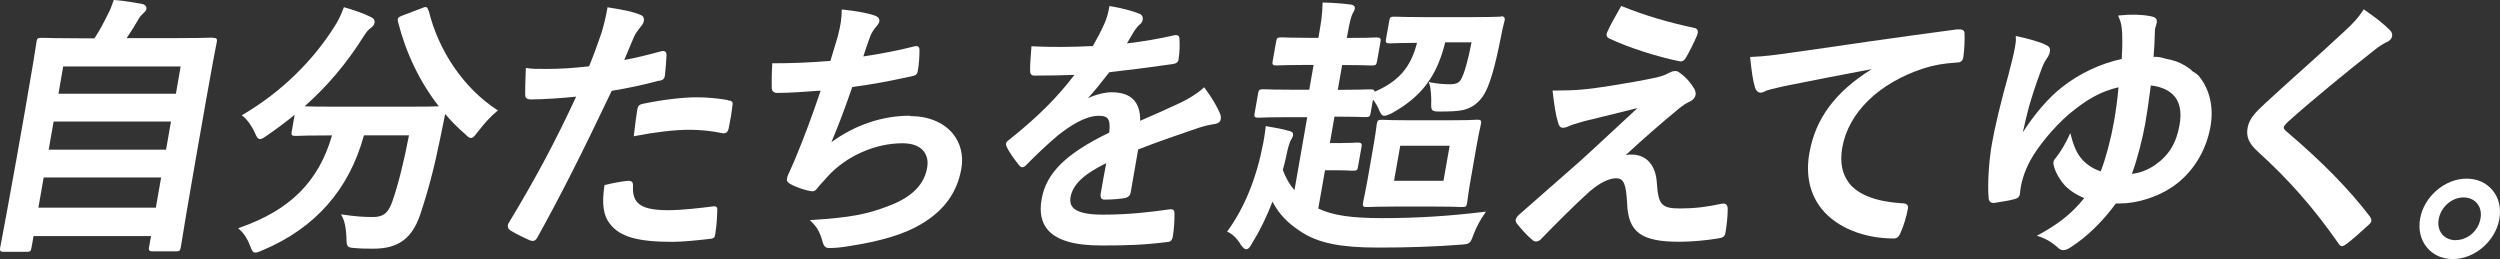
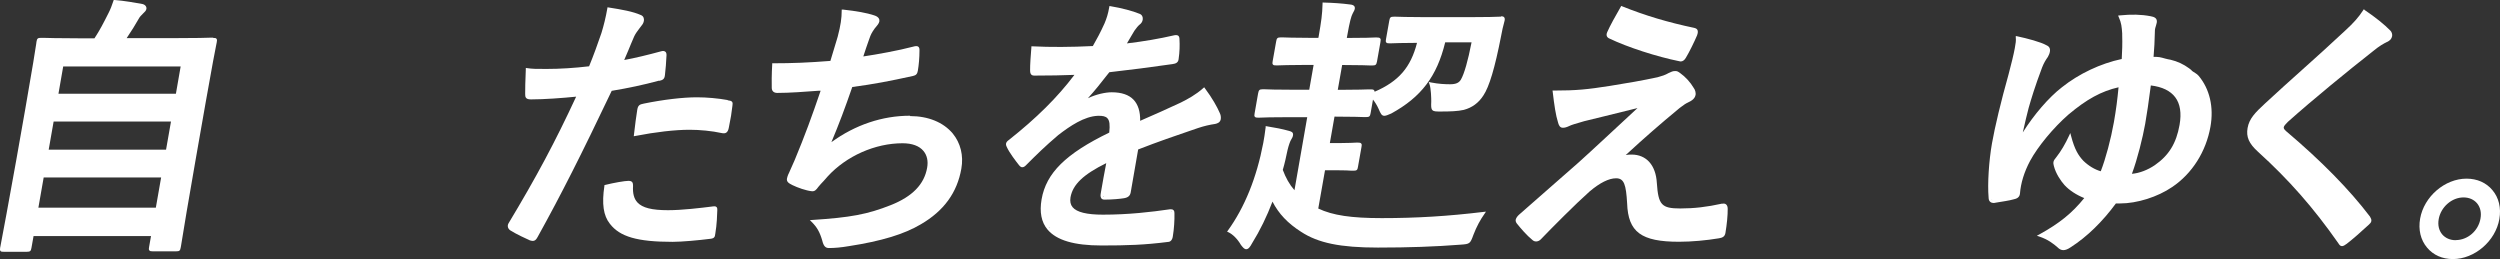
<svg xmlns="http://www.w3.org/2000/svg" id="_レイヤー_2" viewBox="0 0 274.15 28.41">
  <rect x="0" y="0" width="274.15" height="28.41" fill="#333333" stroke="none" />
  <defs>
    <style>.cls-1{fill:#fff;}</style>
  </defs>
  <g id="_レイヤー_1-2">
    <path class="cls-1" d="M23.38,4.13s-.13,0-.26,0c-.47.02-1.58.05-3.8.05h-5.43c.57-.84.93-1.44,1.28-2.05.13-.26.32-.46.56-.69.13-.12.29-.26.33-.47.03-.21-.11-.45-.44-.53-.7-.13-2.02-.36-3.05-.44h-.1l-.03.09c-.15.47-.34.96-.56,1.38-.53,1.05-.92,1.82-1.52,2.73h-1.83c-2.23,0-3.32-.04-3.78-.05-.13,0-.2,0-.25,0-.36,0-.44.07-.5.43,0,.03-.02.11-.03.23-.09.62-.39,2.52-1.2,7.15l-.97,5.5C.96,22.12.34,25.53.04,27.05l-.02.09c-.03.17-.04.28.03.38.07.09.19.09.36.09h2.54c.35,0,.44-.07.5-.43l.23-1.29h12.88l-.21,1.19c-.03.17-.05.29.03.38.07.09.19.1.35.1h2.59c.36,0,.44-.07.5-.43,0-.02.01-.07.03-.16.28-1.78.82-4.98,1.61-9.5l1.1-6.27c.7-3.98,1.05-5.78,1.17-6.37.02-.11.03-.18.04-.2.03-.17.05-.29-.03-.38-.07-.09-.19-.09-.36-.09h0ZM17.67,19.46l-.58,3.31H4.21l.58-3.31h12.88ZM19.81,7.29l-.52,2.99H6.41l.52-2.99h12.88ZM18.75,13.33l-.54,3.08H5.34l.54-3.08h12.88,0Z" />
-     <path class="cls-1" d="M46.96,1.14c-.03-.14-.06-.27-.17-.34-.13-.06-.26-.02-.52.09l-2.21.84c-.38.16-.5.24-.42.65.89,3.48,2.39,6.6,4.48,9.28-.44.02-1.42.04-3.55.04h-7.83c-1.88,0-2.84-.02-3.34-.04,2.5-2.21,4.63-4.73,6.5-7.71.29-.47.5-.7.81-.92.17-.15.32-.29.36-.52.05-.29-.07-.48-.39-.64-.75-.37-1.88-.78-2.86-1.05l-.11-.03-.04.11c-.28.74-.55,1.31-.91,1.88-2.46,3.94-5.94,7.32-10.09,9.77l-.16.1.15.11c.42.32.95,1.05,1.27,1.77l.06.13c.17.37.28.59.54.59.17,0,.35-.12.65-.32l.13-.09c1.09-.76,2.08-1.49,3-2.25l-.32,1.84c-.03.16-.05.29.03.38.07.09.19.09.36.09h.21c.44-.02,1.46-.05,3.64-.05h.18c-1.47,5.07-4.59,8.18-10.1,10.11l-.2.07.16.14c.47.41.89,1.06,1.13,1.73l.07.17c.16.4.25.63.54.63.2,0,.42-.09.79-.26,5.75-2.41,9.49-6.65,11.11-12.6h4.94c-.58,3-1.17,5.35-1.81,7.21-.46,1.32-1,1.75-2.15,1.75-1.08,0-1.93-.07-3.25-.26l-.25-.03.12.22c.29.53.44,1.29.48,2.32v.09c.03.96.07,1.01,1.01,1.07.69.06,1.26.06,1.98.06,2.69,0,4.21-1.12,5.1-3.74.91-2.73,1.54-5.15,2.19-8.34.07-.34.14-.69.21-1.03.11-.59.23-1.15.34-1.66.65.78,1.39,1.52,2.2,2.22l.03.03c.24.24.4.38.6.38.23,0,.38-.2.72-.64l.05-.06c.65-.86,1.47-1.75,2.05-2.21l.14-.11-.15-.09c-3.59-2.35-6.38-6.42-7.46-10.89h-.02Z" />
    <path class="cls-1" d="M79.79,10.97c-1.06-.19-2.29-.3-3.37-.3-1.54,0-3.66.25-5.82.69-.48.09-.64.2-.72.69-.11.61-.24,1.72-.36,2.71l-.02.18.17-.03c2.19-.43,4.35-.68,5.94-.68,1.15,0,2.47.13,3.52.36.23.05.39.04.52-.05.14-.1.23-.28.28-.58.19-.9.32-1.71.39-2.38.03-.18.03-.31-.03-.4-.09-.13-.26-.15-.48-.18h0Z" />
    <path class="cls-1" d="M72.29,8.87c.43-.1.59-.22.63-.67.07-.58.14-1.42.17-2.15,0-.18-.03-.3-.13-.38-.1-.08-.25-.1-.44-.05-1.46.4-2.96.76-4.07.96.13-.31.28-.66.44-1.03.2-.48.42-1.03.66-1.57.16-.33.35-.57.55-.84.08-.11.17-.22.25-.33.2-.23.23-.4.26-.54.03-.22-.03-.49-.31-.61-.9-.4-2.09-.61-3.56-.84l-.12-.02-.02.12c-.17.98-.39,1.87-.65,2.71-.39,1.14-.86,2.45-1.35,3.64-1.61.19-3.19.29-4.68.29-1.18,0-1.54,0-2.12-.09l-.14-.02v.14c-.05,1.32-.08,2.17-.07,2.71,0,.17,0,.34.12.46.11.11.3.14.53.14,1.44,0,3.46-.15,4.94-.3-2.28,4.92-4.37,8.83-7.41,13.88-.16.27-.09.58.17.77.56.37,1.88.99,2.17,1.11.11.03.22.06.32.06.19,0,.35-.1.52-.42,2.6-4.69,4.8-9.05,8.13-16.04,1.86-.31,3.38-.63,5.21-1.12v.02Z" />
    <path class="cls-1" d="M78.21,22.63l-.14.02c-1.21.15-3.25.4-4.81.4-1.78,0-2.81-.26-3.36-.85-.38-.41-.53-1-.48-1.81,0-.13,0-.3-.1-.43-.11-.11-.27-.13-.38-.13-.42,0-1.67.22-2.58.45l-.08.02v.08c-.3,1.98-.11,3.27.6,4.16,1.09,1.42,3.01,1.98,6.87,1.98,1.03,0,2.95-.18,4.03-.32.53-.04.62-.17.66-.58.17-.96.21-2.15.22-2.6,0-.11,0-.24-.09-.32-.09-.08-.22-.09-.35-.07ZM78.37,22.88h.01s-.01,0-.01,0Z" />
    <path class="cls-1" d="M99.79,12.69c-3.03,0-6.01,1-8.62,2.9.81-1.92,1.52-3.81,2.29-6.05,2.4-.32,4.01-.63,6.66-1.21.33-.07.47-.22.53-.57.11-.65.18-1.44.18-2.22,0-.15,0-.32-.13-.42-.13-.1-.32-.07-.58,0-1.59.42-3.9.84-5.45,1.07.23-.72.41-1.23.6-1.77l.17-.47c.11-.3.42-.79.67-1.06.05-.05.28-.32.32-.54.03-.21-.03-.5-.58-.67-.79-.26-1.88-.46-3.41-.63h-.14s0,.13,0,.13c0,.82-.11,1.59-.44,2.85l-.12.4c-.19.64-.42,1.42-.68,2.25-2.42.19-4.19.26-6.27.26h-.11v.11c-.06,1.01-.07,2.25-.05,2.6.01.34.23.54.6.54,1.37,0,3.06-.13,4.56-.24h.2c-.95,2.79-1.74,4.95-2.84,7.59-.21.5-.41.94-.62,1.4-.17.33-.21.55-.23.63-.07.37.2.53.6.73.57.28,1.48.6,2.11.67.33.03.48-.13.74-.49.17-.21.36-.41.55-.61.15-.18.32-.34.46-.52,2.06-2.25,5.21-3.64,8.21-3.64,1.05,0,1.84.29,2.3.85.39.47.53,1.1.4,1.83-.32,1.83-1.62,3.16-3.98,4.1-2.58,1.02-4.43,1.36-8.6,1.63l-.28.02.2.2c.57.56.89,1.11,1.16,2.05.14.58.34.81.72.81.64,0,1.33-.06,2.21-.21,3.56-.55,6.06-1.31,7.89-2.4,2.52-1.47,3.97-3.47,4.43-6.09.26-1.45-.09-2.82-.95-3.87-1.03-1.22-2.68-1.9-4.67-1.9v-.03ZM84.93,9.79s.05.05.07.07c-.03-.02-.06-.04-.07-.07Z" />
    <path class="cls-1" d="M132.13,9.68l-.08-.11-.1.09c-.8.72-1.74,1.23-2.47,1.59-1.42.67-3.01,1.37-4.16,1.87l-.29.13c.02-1.01-.23-1.79-.72-2.31-.52-.55-1.33-.82-2.4-.82-.66,0-1.66.2-2.61.65.77-.84,1.43-1.68,2.07-2.5l.28-.35c2.13-.24,4.65-.56,6.92-.89.39-.05.65-.18.68-.58.11-.75.13-1.44.09-2.17,0-.13-.03-.28-.13-.36-.12-.09-.3-.08-.44-.05-1.65.38-3.35.67-5.19.89.24-.39.4-.67.54-.92.1-.17.18-.32.28-.47.21-.31.42-.55.58-.68.17-.12.3-.32.33-.53.05-.29-.08-.54-.33-.64-.74-.31-1.99-.64-3.2-.84l-.12-.02-.02.12c-.13.76-.29,1.24-.52,1.79-.46,1.02-.84,1.71-1.28,2.48-2.4.12-4.64.13-6.62.03h-.12v.12c-.06.69-.15,1.94-.14,2.48,0,.21,0,.61.44.61,1.68,0,3.17-.03,4.42-.08-1.87,2.48-4.17,4.75-7.19,7.14-.17.12-.28.24-.31.4-.02.09,0,.21.07.34.29.66,1.03,1.61,1.33,1.99.14.18.25.26.38.26.18,0,.31-.11.49-.3,1.1-1.1,1.99-1.98,3.46-3.23,1.31-1.01,2.86-2.05,4.33-2.11.54-.02.87.06,1.06.27.24.26.29.73.2,1.57-4.76,2.31-6.92,4.43-7.42,7.32-.24,1.39-.03,2.5.65,3.31.99,1.18,2.92,1.75,5.92,1.75,2.81,0,4.7-.06,7.29-.39.3,0,.5-.26.54-.67.12-.7.19-1.73.17-2.45,0-.11,0-.27-.11-.37-.11-.11-.27-.09-.39-.09-2.05.3-4.53.59-7.34.59-1.78,0-2.87-.27-3.33-.82-.23-.28-.3-.63-.23-1.08.25-1.4,1.39-2.5,3.92-3.75-.19.96-.4,2.15-.57,3.13l-.04.25c-.04.21,0,.38.08.49.07.09.19.13.34.13.87,0,1.75-.09,2.11-.15.46-.07.69-.26.76-.63l.82-4.72c2.26-.88,4.05-1.49,5.78-2.08l.82-.28c.63-.21,1.23-.35,1.85-.44.23-.05.54-.15.61-.52.03-.24,0-.47-.13-.72-.24-.57-.82-1.62-1.59-2.64h0ZM117.31,22.35s0,.07.02.11c-.01-.03-.01-.07-.02-.11ZM115.01,24.88c.04.05.07.11.12.16-.02-.02-.05-.04-.07-.06-.03-.03-.03-.07-.05-.1ZM128.51,23.24s-.03-.04-.05-.05h.05s0,.04,0,.05h0ZM120.96,21.49s.03.07.05.09c-.01,0-.04,0-.05-.01-.01-.01,0-.05,0-.07Z" />
-     <path class="cls-1" d="M161.78,13.14c-.4.02-1.24.05-2.97.05h-4.16c-1.77,0-2.6-.03-2.96-.05-.1,0-.17,0-.21,0-.35,0-.44.07-.5.43,0,.05-.02.15-.04.28-.05.37-.13,1.06-.35,2.28l-.62,3.54c-.22,1.23-.37,1.92-.45,2.29-.03.13-.05.22-.05.27-.03.17-.05.29.03.38.07.09.19.09.35.09.04,0,.11,0,.21,0,.36-.01,1.2-.05,2.97-.05h4.16c1.73,0,2.55.03,2.95.05.11,0,.19,0,.24,0,.36,0,.44-.07.5-.43,0-.04.02-.11.03-.22.05-.34.13-1.06.36-2.34l.62-3.54c.22-1.26.38-1.98.46-2.33.03-.11.04-.19.05-.24.03-.16.05-.29-.03-.38-.07-.09-.19-.09-.36-.09-.05,0-.13,0-.24,0h0ZM158.97,15.98l-.68,3.85h-5.42l.68-3.85h5.42Z" />
    <path class="cls-1" d="M164.62,1.83s-.1,0-.21,0c-.39.02-1.3.05-3.21.05h-4.95c-1.9,0-2.8-.04-3.19-.05-.11,0-.18,0-.21,0-.35,0-.44.07-.5.43l-.36,2.02c-.03.16-.05.29.03.38.07.09.19.09.35.09.04,0,.11,0,.22,0,.36-.01,1.19-.05,2.8-.05-.69,2.69-2.01,4.22-4.65,5.36,0-.06-.02-.11-.06-.16-.07-.09-.19-.1-.34-.1-.04,0-.11,0-.21,0-.38.01-1.28.05-3.18.05h-.25l.48-2.72h.19c1.78,0,2.58.04,2.93.05.09,0,.14,0,.17,0,.38,0,.46-.07.53-.43l.38-2.14c.03-.18.05-.32-.03-.4-.07-.09-.2-.1-.38-.1-.03,0-.09,0-.18,0-.35.02-1.17.05-2.95.05h-.15l.03-.16c.3-1.71.46-2.22.6-2.49l.05-.1c.1-.18.17-.3.2-.47.01-.09,0-.18-.06-.26-.08-.11-.24-.17-.47-.19-.93-.12-1.79-.18-2.88-.21h-.13v.12c-.03,1.19-.14,1.94-.43,3.61l-.03.14h-.97c-1.74,0-2.59-.04-2.95-.05-.11,0-.17,0-.21,0-.37,0-.44.1-.5.46l-.38,2.14c-.03.17-.05.29.03.38.07.09.19.09.35.09.04,0,.11,0,.21,0,.37-.01,1.23-.05,2.97-.05h.93l-.48,2.72h-1.73c-1.85,0-2.76-.03-3.15-.05-.12,0-.2,0-.25,0-.34,0-.41.1-.48.47l-.38,2.17c-.03.17-.05.3.03.38.08.09.21.09.32.09.05,0,.13,0,.25,0,.4-.02,1.32-.05,3.17-.05h2l-1.4,8.01c-.55-.63-.95-1.35-1.28-2.23.21-.71.36-1.4.52-2.17.13-.55.31-1.03.4-1.15.11-.18.18-.31.2-.47.06-.36-.22-.43-.49-.5-.63-.18-1.52-.36-2.38-.49l-.13-.02v.13c-.07.65-.18,1.24-.26,1.71-.73,3.83-2.04,7.06-3.88,9.61l-.09.12.13.06c.5.23,1.02.76,1.39,1.4.23.29.37.47.58.47.24,0,.42-.24.64-.65.87-1.4,1.62-2.94,2.24-4.57.68,1.33,1.68,2.38,3.12,3.3,1.88,1.24,4.32,1.74,8.44,1.74,3.42,0,6.23-.1,9.08-.32,1-.07,1.04-.1,1.4-1.09.33-.86.73-1.61,1.21-2.29l.16-.24-.28.03c-3.9.47-7.33.68-11.14.68-3.35,0-5.38-.3-6.97-1.05l.74-4.2h1.15c.98,0,1.52.03,1.78.05.09,0,.15,0,.19,0,.35,0,.44-.07.49-.4l.39-2.2c.03-.17.05-.29-.03-.38-.07-.09-.19-.1-.35-.1-.04,0-.1,0-.2,0-.26.01-.81.05-1.79.05h-1.1l.51-2.9h.09c1.91,0,2.79.04,3.16.05.1,0,.17,0,.21,0,.35,0,.44-.07.5-.43l.26-1.49c.24.3.45.65.63,1.05.2.47.32.73.61.73.17,0,.4-.09.76-.25,3.29-1.8,5.01-4.07,5.92-7.81h2.89c-.39,2.01-.8,3.46-1.17,4.09-.21.36-.56.51-1.18.51-.54,0-1.27-.03-2.12-.2l-.23-.05.08.22c.18.48.2,1.58.2,1.91-.02.53-.03.8.13.96.15.15.4.15.9.15,1.05,0,1.89-.03,2.54-.18.9-.24,1.62-.76,2.14-1.57.65-.96,1.27-3.04,1.95-6.53.09-.53.22-1.09.38-1.67.03-.14.04-.29-.05-.39-.08-.09-.21-.11-.4-.11h.05Z" />
    <path class="cls-1" d="M184.18,6.72s.09.02.13.02c.21,0,.42-.15.56-.4.37-.61.93-1.75,1.23-2.46.1-.27.11-.46.04-.6-.06-.11-.17-.18-.34-.22-2.9-.61-5.41-1.36-7.92-2.37l-.1-.04-.05.1c-.59,1.02-1.17,2.06-1.48,2.77-.08.18-.09.33-.04.45.05.11.14.2.27.25,1.97.95,5.21,2,7.7,2.5h0Z" />
    <path class="cls-1" d="M188.84,22.33c-1.68.37-3.06.53-4.58.53-2.05,0-2.41-.39-2.57-2.79-.11-1.96-1.15-3.12-2.77-3.12-.22,0-.44.01-.64.05,2.23-2.05,3.61-3.25,5.9-5.15l.19-.14c.27-.21.5-.37.85-.53.52-.24.68-.55.72-.78.03-.2-.03-.54-.21-.76-.36-.62-.91-1.22-1.49-1.63-.21-.15-.31-.22-.52-.22-.29,0-.44.08-.74.22-.4.23-.71.32-1.21.46-1.62.35-3.33.65-5.23.95-2.49.39-3.66.51-6.15.51h-.14l.02.14c.17,1.46.34,2.6.58,3.34.07.28.19.6.53.6.21,0,.4-.05.7-.19.23-.12.64-.24,1.64-.53.76-.19,1.52-.38,2.29-.56,1.14-.28,2.32-.57,3.56-.88-1.4,1.29-2.52,2.33-3.44,3.19-1.38,1.27-2.28,2.12-3.05,2.8l-6.51,5.71c-.19.17-.32.37-.36.55-.02.13.03.28.12.4.46.57,1.07,1.29,1.73,1.83.15.13.3.15.38.15.19,0,.39-.09.53-.24,1.16-1.21,3.78-3.85,5.33-5.23,1.14-.97,2.13-1.46,2.92-1.46.89,0,1.09.71,1.21,2.74.11,3.16,1.54,4.22,5.69,4.22,1.38,0,3.01-.15,4.38-.38.38-.06.64-.18.71-.58.16-.94.26-1.98.25-2.64,0-.24-.06-.39-.17-.49-.1-.09-.25-.12-.42-.08h0Z" />
-     <path class="cls-1" d="M214.7,3.21c-6.98.92-13.16,1.83-16.86,2.37l-1.08.15c-2.41.34-3.24.45-4.7.51h-.13v.14c.15,1.4.28,2.43.53,3.23.09.32.33.55.6.55.2,0,.39-.09.56-.18.05-.03.11-.05.15-.07.38-.11.64-.18,1.36-.34l.55-.13c3.09-.63,6.15-1.21,9.57-1.86-4.01,2.5-6.19,5.45-6.84,9.24-.42,2.41.07,4.54,1.42,6.17,1.65,1.98,4.58,3.16,7.83,3.16.44,0,.61-.26.78-.69.32-.7.63-1.74.78-2.58.03-.18,0-.31-.07-.41-.11-.13-.29-.18-.6-.18-2.82-.18-4.77-.93-5.79-2.22-.01-.02-.03-.05-.04-.07-.73-.97-.97-2.24-.7-3.81.67-3.83,3.99-7.07,8.88-8.68,1.24-.39,2.17-.55,3.63-.65.4,0,.67-.09.76-.55.13-.85.17-1.98.14-2.63,0-.15-.04-.26-.13-.34-.12-.11-.31-.13-.57-.11h-.01Z" />
    <path class="cls-1" d="M240.35,7.72c-.09-.07-.19-.14-.28-.22-.61-.45-1.29-.77-2.05-.95-.09-.02-.18-.04-.27-.05-.42-.08-.81-.26-1.26-.26h-.33c.07-.83.13-1.83.15-2.96,0-.11.06-.29.11-.45.04-.13.07-.24.09-.34.09-.51-.29-.64-.67-.71-1.05-.2-2.09-.22-3.4-.09l-.17.02.07.16c.3.66.33,1.09.38,1.8v.19c.03.91,0,1.74-.05,2.61-2.31.49-4.69,1.61-6.56,3.1-1.44,1.11-3.07,3.01-4.29,4.95.27-1.23.44-1.88.64-2.68.29-1.01.66-2.27,1.48-4.45.21-.53.4-.82.63-1.15.11-.2.19-.38.22-.57.06-.34-.06-.57-.36-.7-.62-.36-2.13-.76-3.22-.99l-.16-.03v.17c.04.33-.01.63-.11,1.18-.13.71-.38,1.71-.68,2.85-.84,2.99-1.5,5.76-1.82,7.57-.34,1.92-.5,4.47-.37,5.94,0,.49.31.6.58.6h0l.29-.05c.6-.1,1.43-.22,1.83-.34.34-.07.7-.19.74-.65.09-1.15.46-2.36,1.11-3.58.87-1.6,2.56-3.64,4.21-5.08,2-1.68,3.6-2.56,5.49-2.99-.13,1.36-.26,2.4-.51,3.83-.33,1.86-.9,4-1.44,5.38-.64-.18-1.34-.59-1.92-1.16-.53-.57-.94-1.21-1.33-2.69l-.09-.34-.15.32c-.4.87-.87,1.67-1.38,2.32l-.04.05c-.13.16-.24.29-.28.49-.02.12,0,.23.03.35l.02.09c.21.82.74,1.61,1.16,2.08.53.58,1.32,1.09,2.17,1.43-1.34,1.65-2.69,2.75-4.95,4l-.25.13.27.09c.95.32,1.53.77,2.01,1.19.19.2.41.3.62.3.24,0,.5-.1.82-.32,1.78-1.14,3.48-2.8,4.95-4.8h.46c1.87,0,4.11-.71,5.71-1.8,2.19-1.47,3.72-3.89,4.2-6.62.38-2.14-.08-4.12-1.29-5.57-.21-.26-.54-.38-.79-.59h-.01ZM233.79,19.05c.61-1.64,1.18-3.96,1.45-5.46.2-1.13.37-2.31.62-4.22,1.25.15,2.15.59,2.68,1.3.54.72.7,1.74.47,3.03-.36,2.02-1.17,3.34-2.71,4.41-.78.53-1.68.88-2.51.95ZM218.39,21.86s.05.07.09.1c-.04-.02-.07-.05-.09-.1Z" />
    <path class="cls-1" d="M259.32,1.09l-.11-.07-.07.11c-.49.75-1.03,1.37-1.95,2.21-1.6,1.5-3.18,2.92-4.72,4.3-1.34,1.19-2.7,2.43-4.08,3.7-1.07.99-1.74,1.66-1.92,2.69-.17.99.14,1.7,1.14,2.61,3.39,3.07,6.11,6.17,8.81,10.03.11.18.22.32.4.32.16,0,.32-.11.53-.26.61-.47,1.61-1.34,2.38-2.06.18-.16.28-.26.31-.43.03-.17-.05-.31-.15-.49-2.24-2.95-5.34-6.11-9.21-9.38-.23-.21-.26-.32-.24-.43.02-.13.19-.32.45-.58,2.74-2.45,6.6-5.6,9.3-7.72.73-.61,1.21-.86,1.55-1.03.33-.14.53-.35.58-.65.03-.15-.02-.43-.18-.59-.68-.7-1.66-1.48-2.83-2.27v-.02Z" />
    <path class="cls-1" d="M273.32,20.85c-.68-.82-1.68-1.26-2.84-1.26-2.38,0-4.67,1.97-5.09,4.39-.21,1.2.05,2.33.76,3.17.68.82,1.68,1.26,2.83,1.26,2.39,0,4.68-1.97,5.1-4.39.21-1.21-.05-2.33-.76-3.17ZM269.29,26.34c-.61,0-1.13-.23-1.48-.64-.36-.43-.5-1.02-.38-1.68.24-1.32,1.43-2.37,2.72-2.37.61,0,1.13.23,1.48.64.36.43.5,1.02.38,1.68-.23,1.35-1.41,2.36-2.72,2.36h0Z" />
  </g>
</svg>